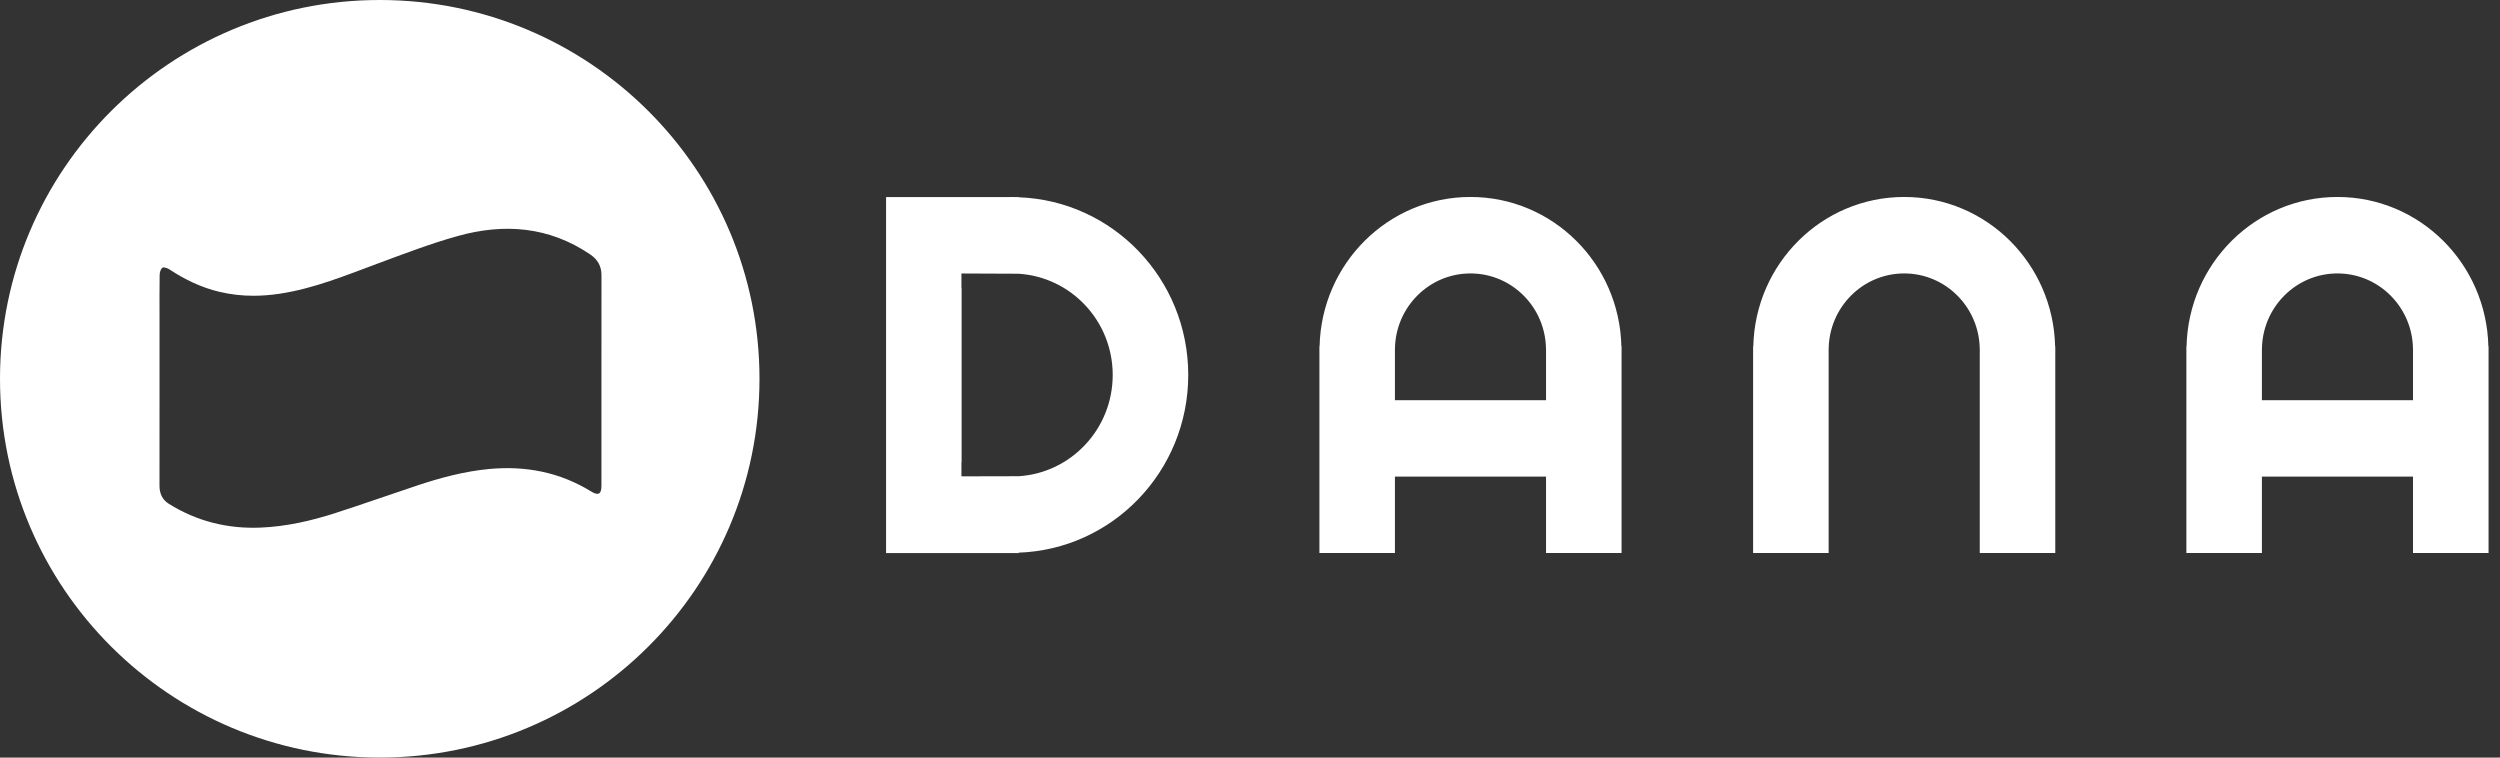
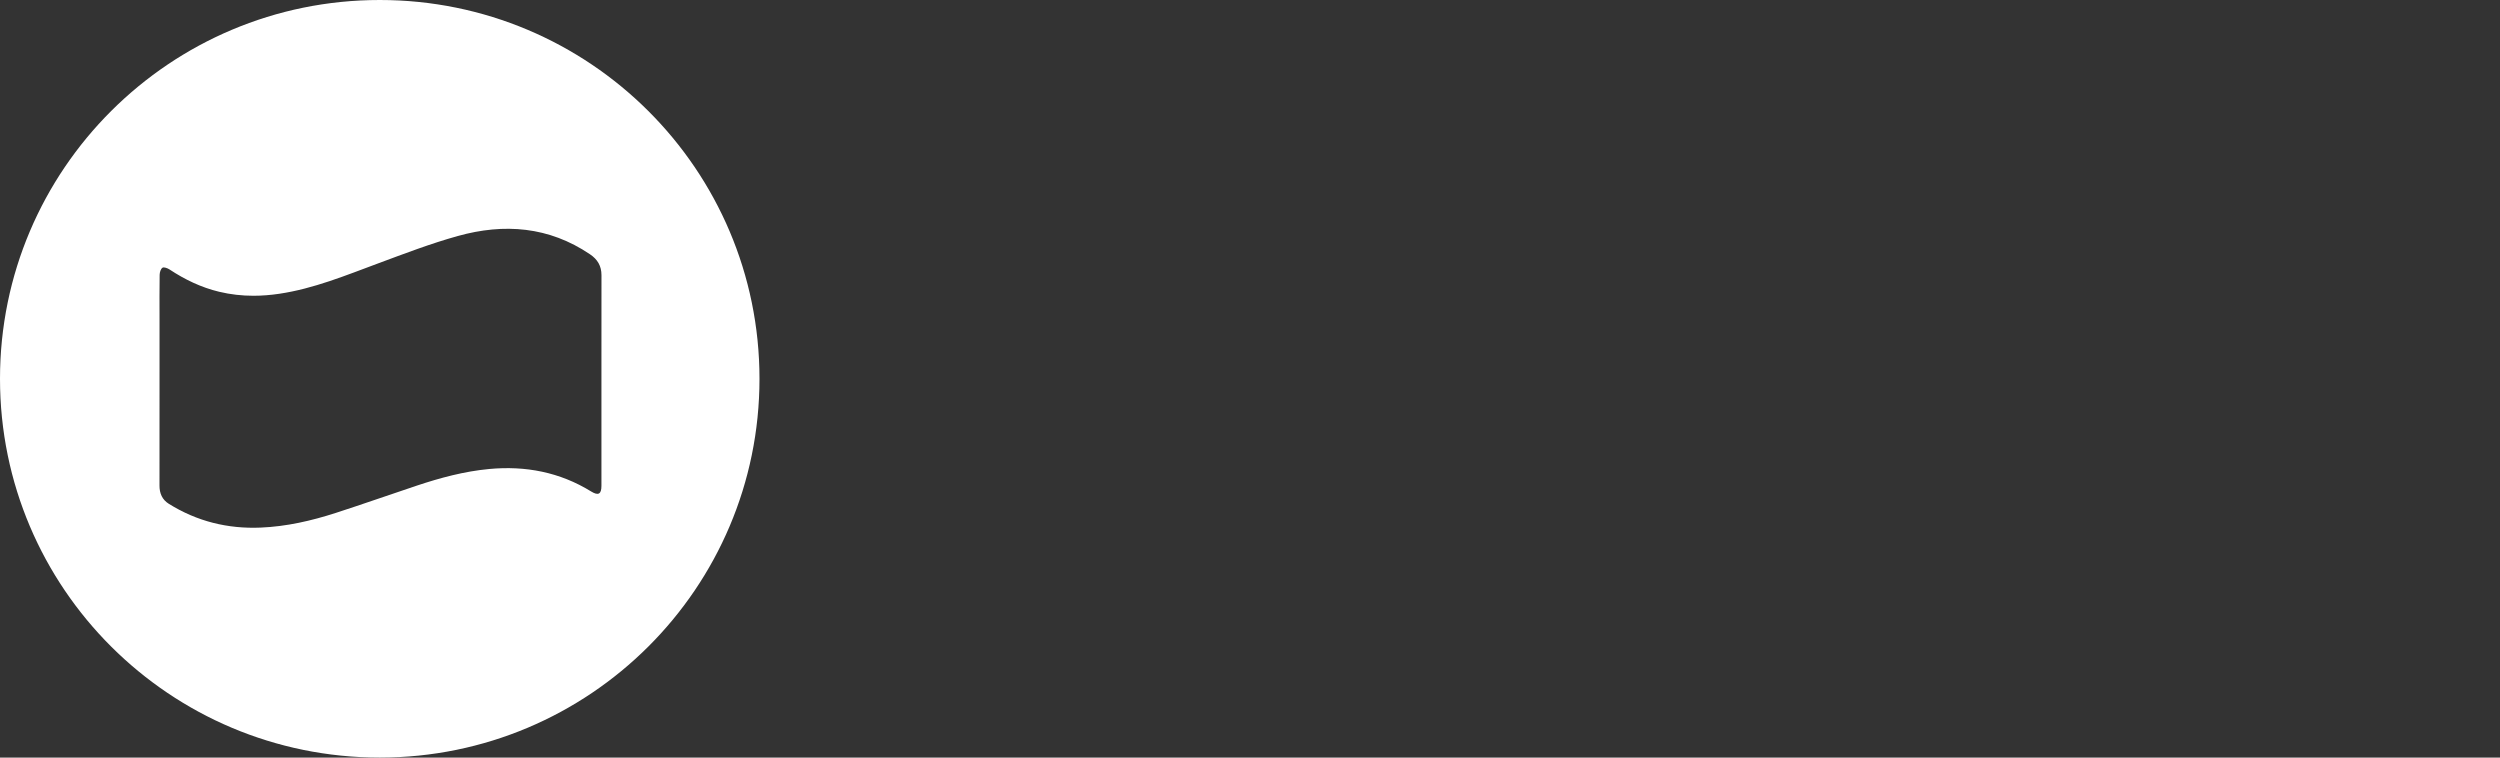
<svg xmlns="http://www.w3.org/2000/svg" width="132" height="40" viewBox="0 0 132 40" fill="none">
  <rect x="0" y="0" width="132" height="40" fill="#333333" stroke="none" />
  <path fill-rule="evenodd" clip-rule="evenodd" d="M0 20C0 8.955 8.977 0 20.051 0C31.124 0 40.101 8.955 40.101 20C40.101 31.046 31.124 40 20.051 40C8.977 40 0 31.046 0 20ZM14.74 15.512C14.287 15.579 13.835 15.616 13.384 15.616C12.779 15.616 12.176 15.55 11.575 15.406C10.623 15.178 9.761 14.762 8.95 14.227C8.845 14.158 8.651 14.088 8.579 14.136C8.484 14.199 8.432 14.38 8.429 14.512C8.416 15.272 8.423 16.033 8.423 16.793C8.423 17.73 8.423 18.666 8.423 19.603C8.423 21.614 8.423 23.624 8.421 25.636C8.42 26.049 8.564 26.385 8.918 26.604C10.4 27.527 12.021 27.931 13.766 27.857C15.126 27.8 16.439 27.498 17.725 27.083C19.155 26.62 20.573 26.12 21.999 25.644C23.247 25.227 24.515 24.887 25.83 24.763C27.747 24.584 29.556 24.929 31.211 25.949C31.594 26.185 31.756 26.09 31.756 25.653C31.756 23.794 31.756 21.936 31.756 20.077V19.603C31.756 17.91 31.754 16.219 31.758 14.528C31.759 14.045 31.55 13.694 31.15 13.425C28.983 11.961 26.62 11.779 24.173 12.461C22.745 12.858 21.354 13.392 19.963 13.908C18.252 14.542 16.564 15.242 14.74 15.512Z" fill="white" />
-   <path fill-rule="evenodd" clip-rule="evenodd" d="M53.383 10.404C53.395 10.404 53.407 10.403 53.418 10.402C53.43 10.401 53.442 10.4 53.454 10.4C53.466 10.4 53.478 10.401 53.49 10.402C53.502 10.403 53.514 10.404 53.526 10.404H53.828L53.777 10.416C58.754 10.589 62.739 14.718 62.739 19.798C62.739 24.888 58.741 29.022 53.752 29.182L53.828 29.201H50.773H50.764H46.785V26.329V13.269V10.404H50.764H50.773H53.383ZM69.674 18.291C69.772 13.917 73.297 10.4 77.641 10.4C81.987 10.4 85.512 13.917 85.609 18.291H85.619V21.129V25.165V29.197H81.631V25.165H73.652V29.197H69.665V25.165V21.129V18.291H69.674ZM73.652 18.451V21.129H81.631V18.451H81.629C81.617 16.233 79.837 14.437 77.641 14.437C75.446 14.437 73.666 16.233 73.653 18.451H73.652ZM123.418 10.4C119.074 10.4 115.547 13.917 115.45 18.291H115.441V21.129V25.165V29.197H119.429V25.165H127.407V29.197H131.396V25.165V21.129V18.291H131.386C131.288 13.917 127.762 10.4 123.418 10.4ZM119.429 18.451V21.129H127.407V18.451H127.406C127.393 16.233 125.613 14.437 123.418 14.437C121.223 14.437 119.443 16.233 119.43 18.451H119.429ZM92.564 18.291H92.574C92.671 13.917 96.197 10.4 100.542 10.4C104.886 10.4 108.413 13.917 108.51 18.291H108.519V29.197H104.531V18.451H104.531C104.517 16.233 102.737 14.437 100.542 14.437C98.347 14.437 96.567 16.233 96.553 18.451H96.552V29.197H92.564V18.291ZM50.764 15.189V14.44L53.774 14.453C56.549 14.622 58.751 16.947 58.751 19.798C58.751 22.643 56.561 24.964 53.796 25.144L50.764 25.151V24.401L50.773 24.403V15.188L50.764 15.189Z" fill="white" />
</svg>